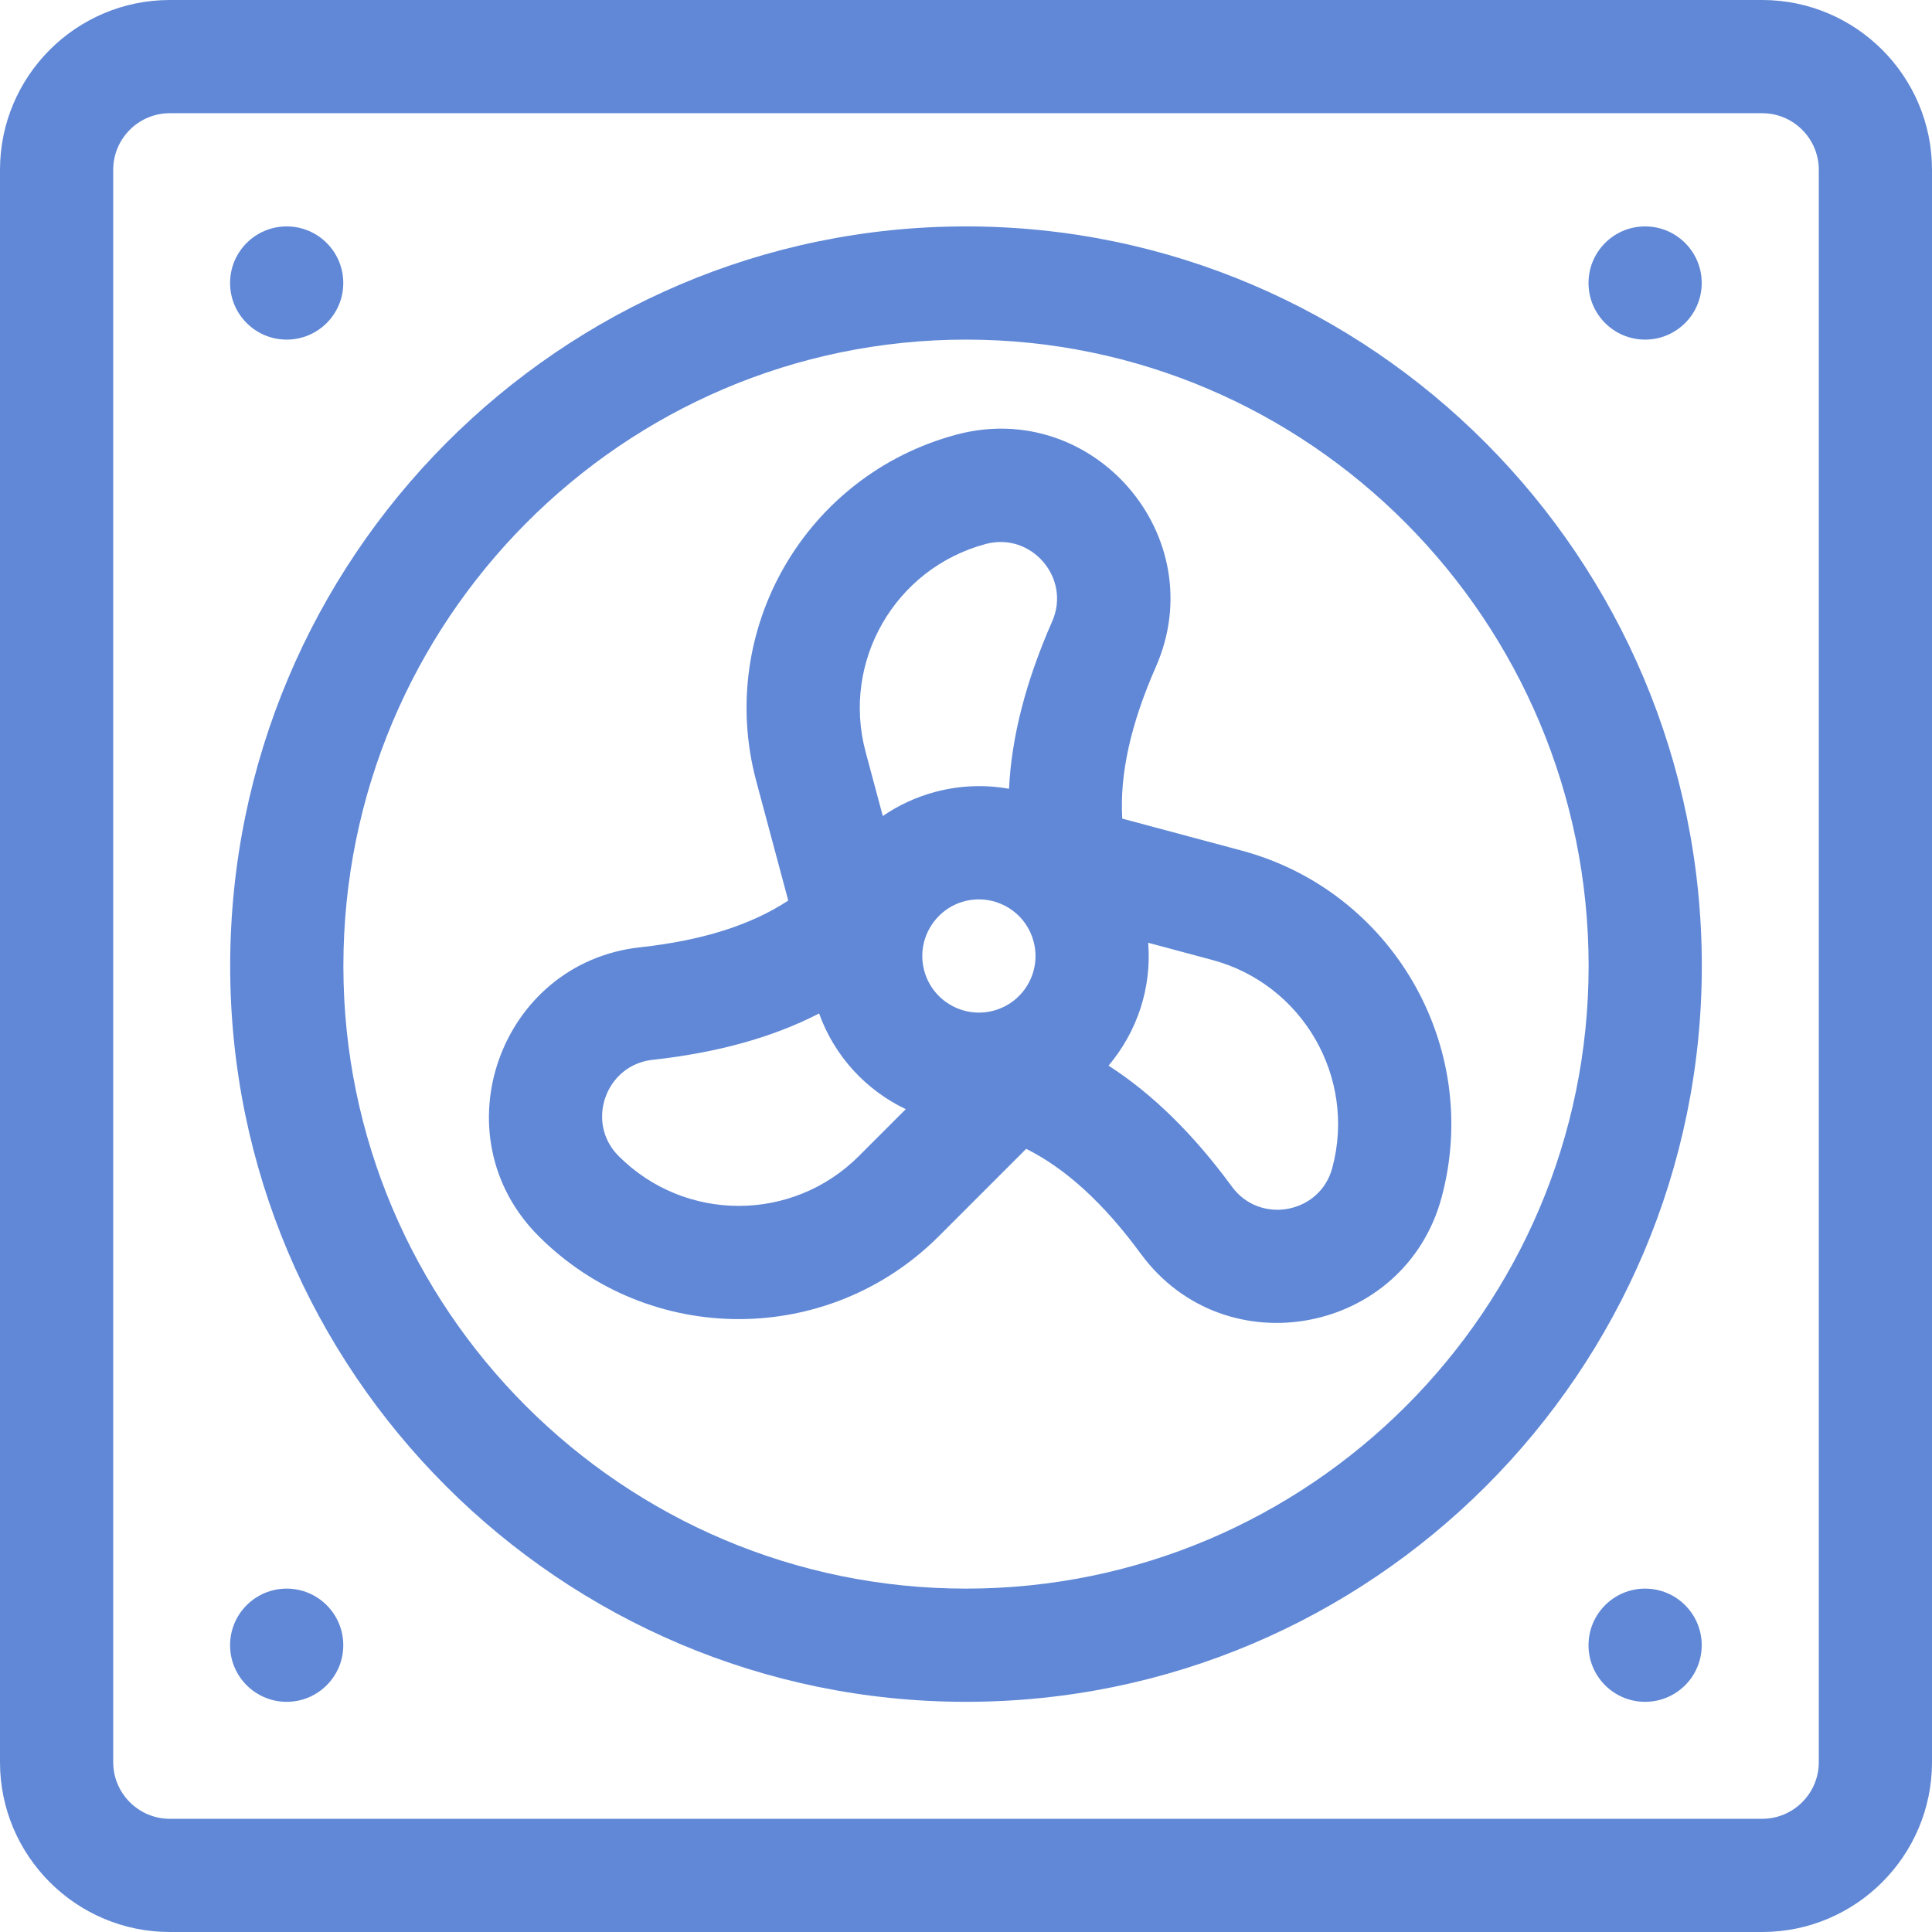
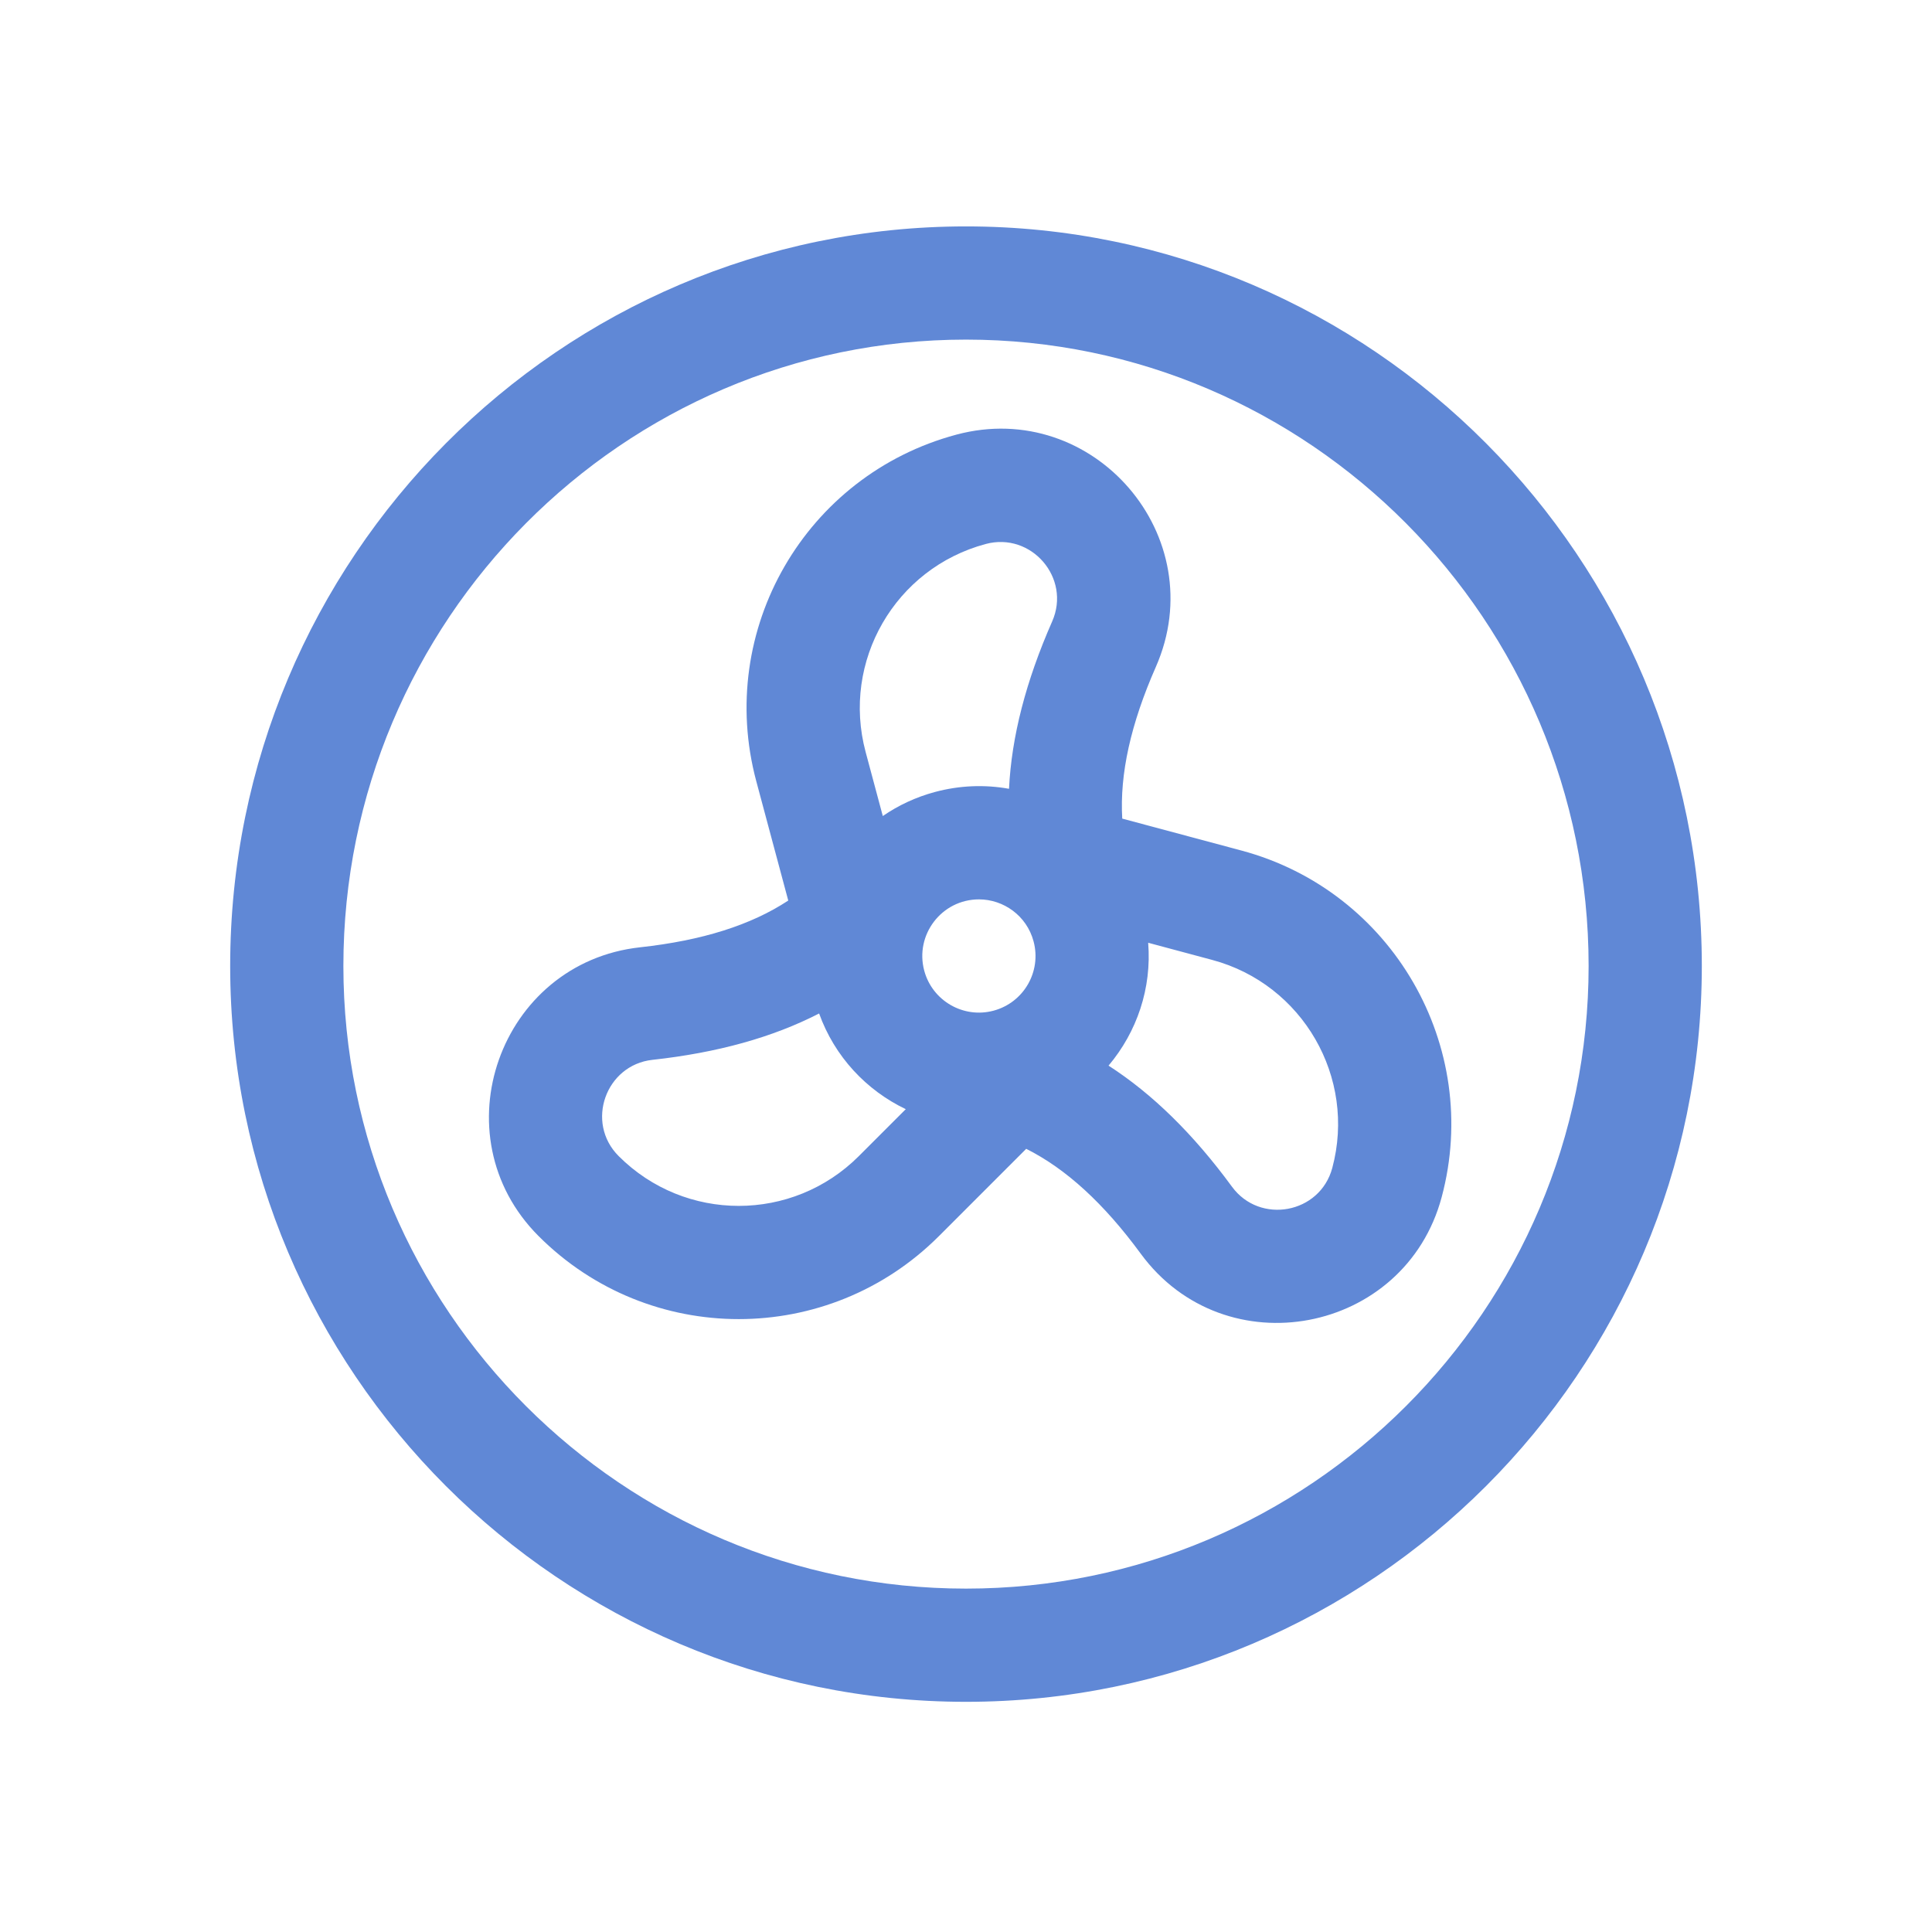
<svg xmlns="http://www.w3.org/2000/svg" height="300" viewBox="0 0 512 512" width="300" version="1.1">
  <g width="100%" height="100%" transform="matrix(1,0,0,1,0,0)">
-     <path d="m450.973 436c0 8.285-6.719 15-15 15-8.285 0-15-6.715-15-15s6.715-15 15-15c8.281 0 15 6.715 15 15zm0 0" fill="#6088d6" fill-opacity="1" data-original-color="#000000ff" stroke="none" stroke-opacity="1" />
-     <path d="m90.973 436c0 8.285-6.719 15-15 15-8.285 0-15-6.715-15-15s6.715-15 15-15c8.281 0 15 6.715 15 15zm0 0" fill="#6088d6" fill-opacity="1" data-original-color="#000000ff" stroke="none" stroke-opacity="1" />
-     <path d="m450.973 75c0 8.285-6.719 15-15 15-8.285 0-15-6.715-15-15s6.715-15 15-15c8.281 0 15 6.715 15 15zm0 0" fill="#6088d6" fill-opacity="1" data-original-color="#000000ff" stroke="none" stroke-opacity="1" />
-     <path d="m90.973 75c0 8.285-6.719 15-15 15-8.285 0-15-6.715-15-15s6.715-15 15-15c8.281 0 15 6.715 15 15zm0 0" fill="#6088d6" fill-opacity="1" data-original-color="#000000ff" stroke="none" stroke-opacity="1" />
-     <path d="m467 0h-422c-24.812 0-45 20.188-45 45v422c0 24.812 20.188 45 45 45h422c24.812 0 45-20.188 45-45v-422c0-24.812-20.188-45-45-45zm15 467c0 8.27-6.73 15-15 15h-422c-8.27 0-15-6.73-15-15v-422c0-8.27 6.73-15 15-15h422c8.27 0 15 6.73 15 15zm0 0" fill="#6088d6" fill-opacity="1" data-original-color="#000000ff" stroke="none" stroke-opacity="1" />
    <path d="m256 60c-107.523 0-195 87.926-195 196 0 107.523 87.477 195 195 195s195-87.477 195-195c0-108.074-87.477-196-195-196zm0 361c-90.98 0-165-74.02-165-165 0-91.531 74.02-166 165-166s165 74.469 165 166c0 90.98-74.02 165-165 165zm0 0" fill="#6088d6" fill-opacity="1" data-original-color="#000000ff" stroke="none" stroke-opacity="1" />
    <path d="m329.02 225.41-31.613-8.469c-.695-11.812 2.242-25.062 8.895-40.184 15.199-34.547-16.539-71.301-52.848-61.574-40.035 10.73-63.762 51.812-53.031 91.855l8.473 31.617c-9.883 6.508-22.828 10.59-39.25 12.387-37.266 4.082-53.59 49.863-26.898 76.551 29.309 29.312 76.75 29.312 106.066 0l23.141-23.145c10.578 5.309 20.586 14.477 30.355 27.797 22.312 30.434 70.016 21.328 79.746-14.98 10.703-39.945-13.09-81.148-53.035-91.855zm-69.578 12.934c6.469 0 12.633 4.289 14.465 11.125 2.145 8.004-2.598 16.223-10.605 18.371-7.988 2.141-16.23-2.617-18.371-10.609-2.535-9.465 4.59-18.887 14.512-18.887zm1.777-94.18c12.109-3.246 22.676 9.02 17.621 20.512-6.977 15.859-10.766 30.547-11.441 44.363-6.441-1.164-13.117-.902-19.629.844-5.078 1.363-9.715 3.551-13.82 6.375l-4.551-16.98c-6.434-24.023 7.793-48.676 31.82-55.113zm-97.262 162.219c-8.922-8.922-3.422-24.16 8.953-25.516 17.234-1.887 31.855-5.957 44.164-12.285 4.117 11.473 12.566 20.387 22.965 25.359l-12.441 12.441c-17.586 17.586-46.051 17.59-63.641 0zm189.117 3.121c-3.266 12.188-19.211 15.043-26.574 5.004-10.25-13.98-21.086-24.609-32.723-32.105 7.555-8.969 11.469-20.543 10.504-32.562l16.977 4.551c23.965 6.422 38.238 31.145 31.816 55.113zm0 0" fill="#6088d6" fill-opacity="1" data-original-color="#000000ff" stroke="none" stroke-opacity="1" />
  </g>
</svg>